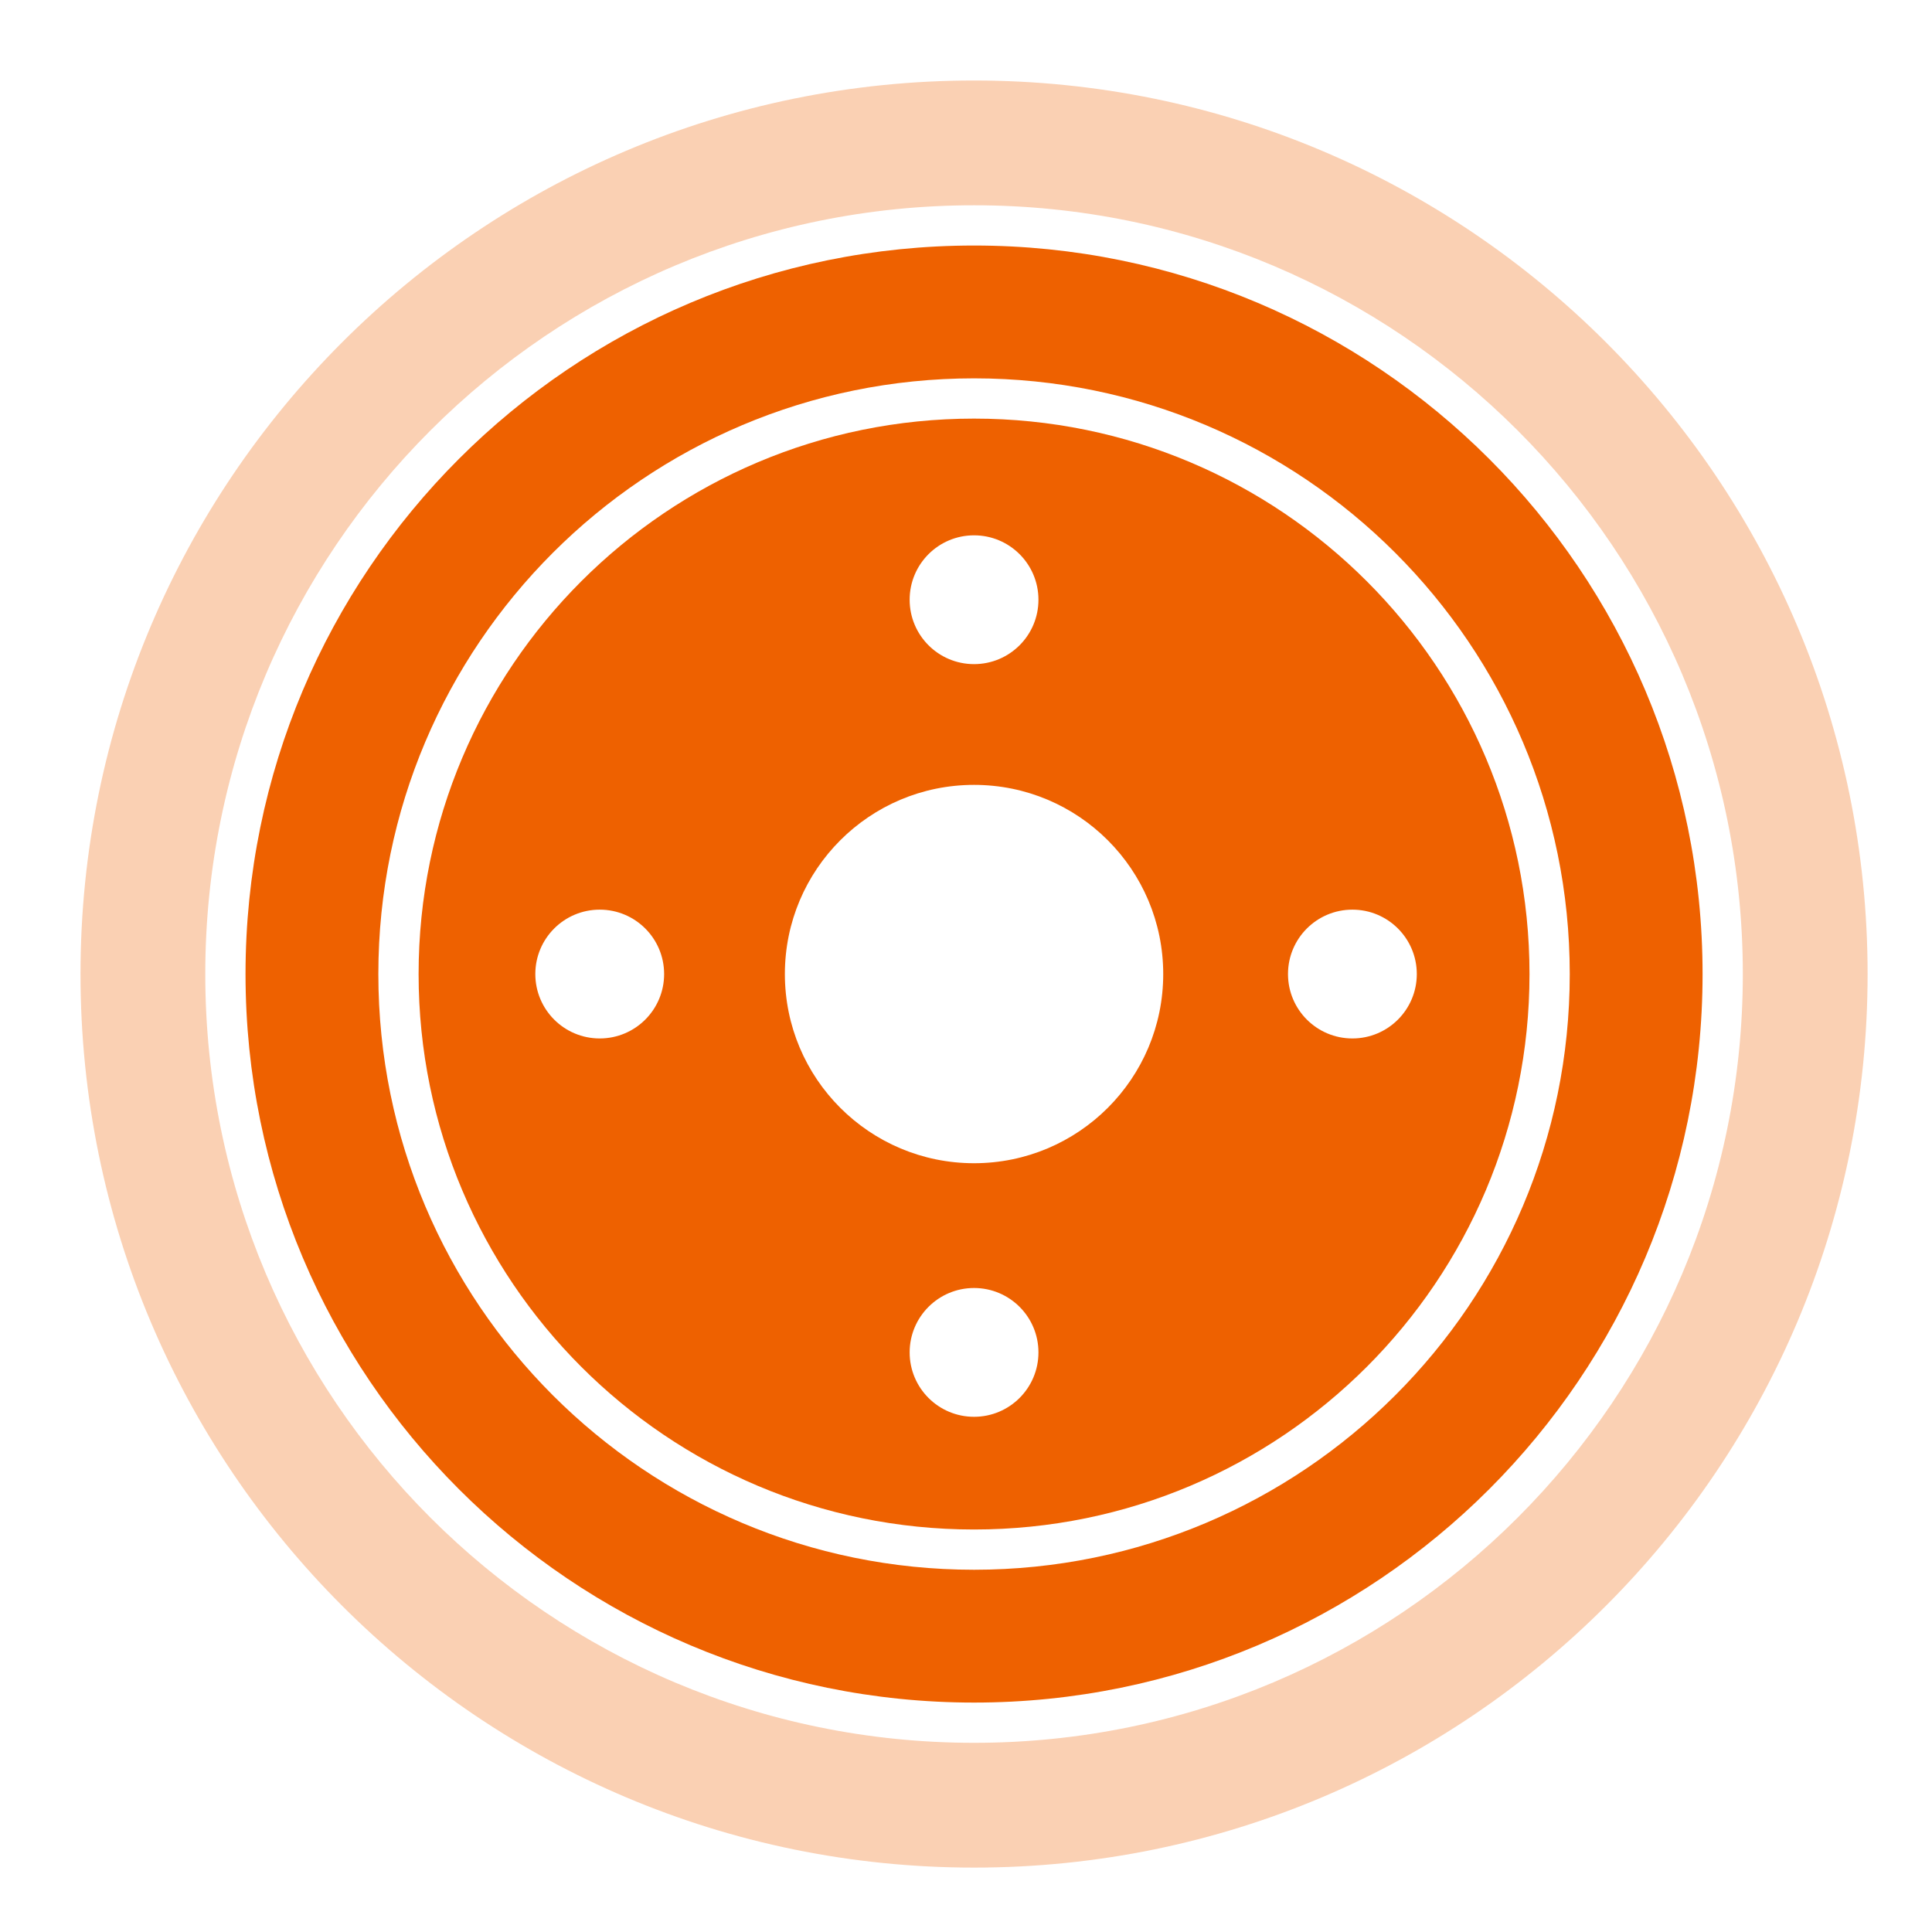
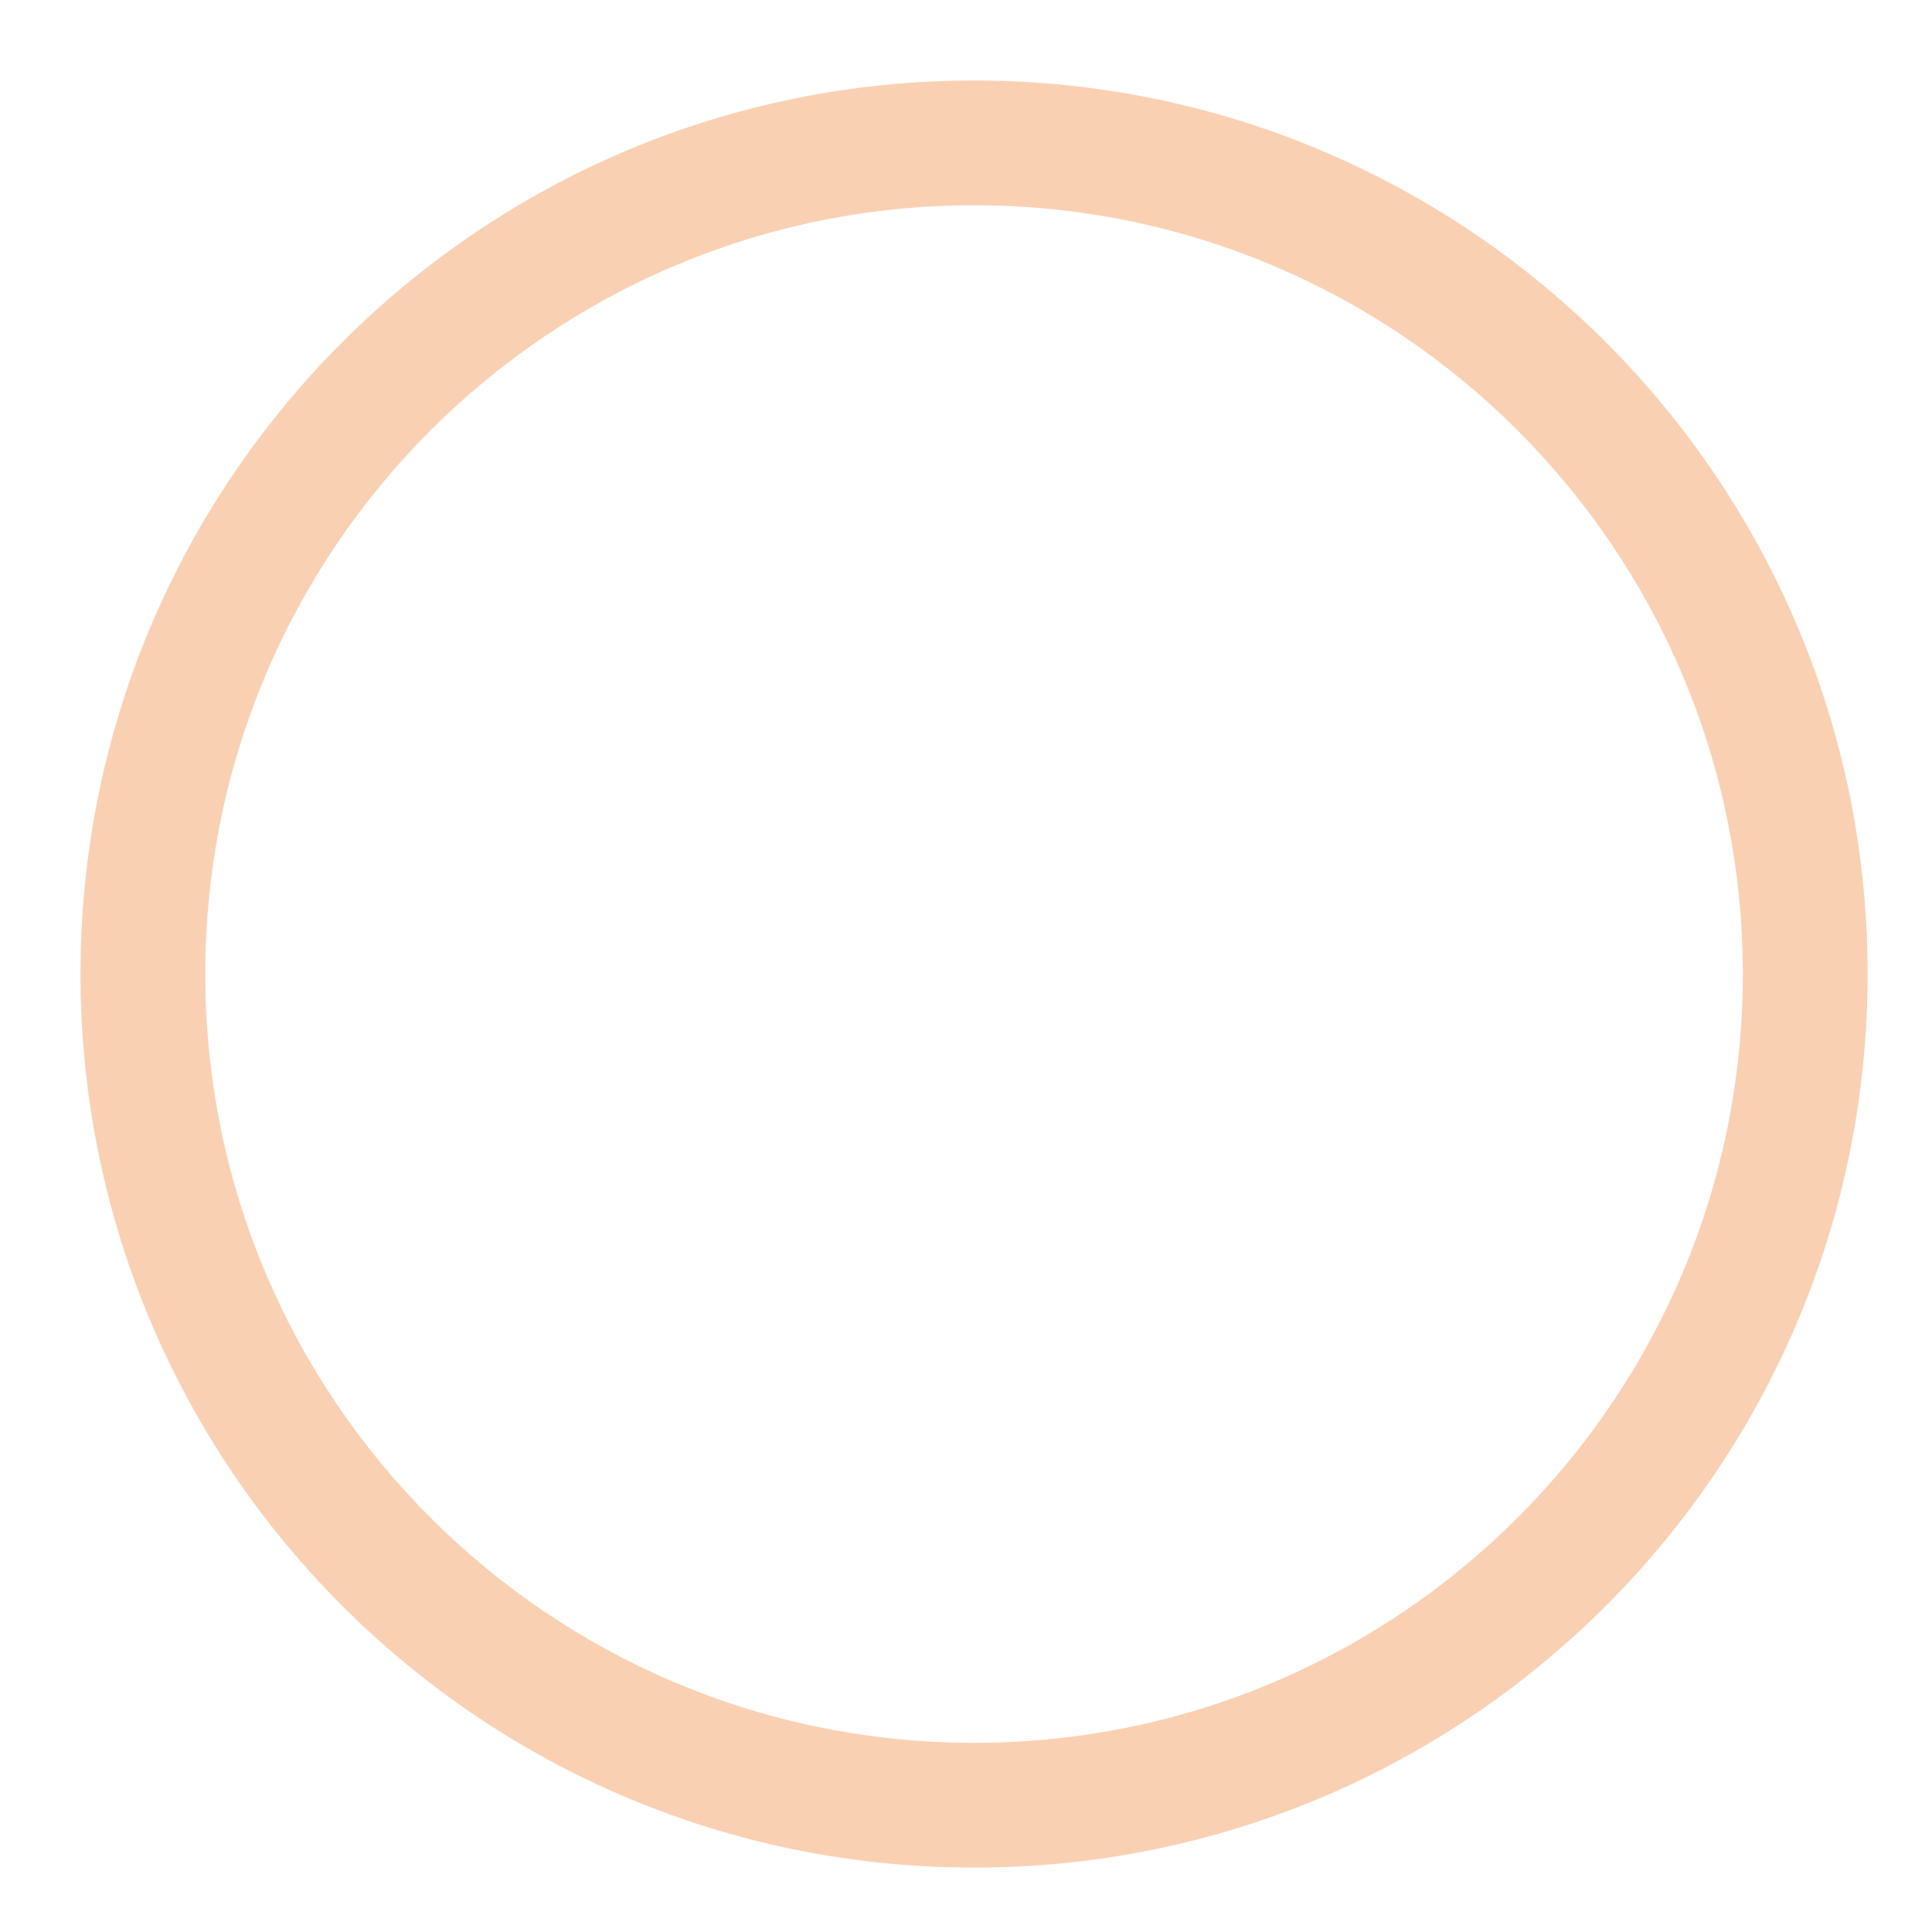
<svg xmlns="http://www.w3.org/2000/svg" width="24" height="24" viewBox="0 0 24 24" fill="none">
  <path opacity="0.3" fill-rule="evenodd" clip-rule="evenodd" d="M12.1 1C5.97 1 1 5.97 1 12.1C1 18.23 5.97 23.2 12.1 23.2C18.23 23.2 23.2 18.23 23.2 12.1C23.2 5.97 18.23 1 12.1 1ZM2.55 12.1C2.55 6.826 6.826 2.55 12.1 2.55C17.374 2.55 21.65 6.826 21.65 12.1C21.65 17.374 17.374 21.65 12.1 21.65C6.826 21.65 2.55 17.374 2.55 12.1Z" fill="#EE6100" />
-   <path fill-rule="evenodd" clip-rule="evenodd" d="M12.1 5.2C8.289 5.2 5.2 8.289 5.2 12.1C5.2 15.911 8.289 19 12.1 19C15.911 19 19 15.911 19 12.1C19 8.289 15.911 5.2 12.1 5.2ZM12.9 7.45C12.9 7.892 12.542 8.25 12.1 8.25C11.658 8.25 11.3 7.892 11.3 7.45C11.3 7.008 11.658 6.65 12.1 6.65C12.542 6.65 12.9 7.008 12.9 7.45ZM12.1 14.45C13.398 14.45 14.45 13.398 14.45 12.1C14.45 10.802 13.398 9.75 12.1 9.75C10.802 9.75 9.75 10.802 9.75 12.1C9.75 13.398 10.802 14.45 12.1 14.45ZM8.25 12.1C8.25 12.542 7.892 12.9 7.45 12.9C7.008 12.9 6.65 12.542 6.65 12.1C6.65 11.658 7.008 11.3 7.45 11.3C7.892 11.3 8.25 11.658 8.25 12.1ZM17.6 12.1C17.6 12.542 17.242 12.9 16.8 12.9C16.358 12.9 16 12.542 16 12.1C16 11.658 16.358 11.3 16.8 11.3C17.242 11.3 17.6 11.658 17.6 12.1ZM12.9 16.8C12.9 17.242 12.542 17.6 12.1 17.6C11.658 17.6 11.3 17.242 11.3 16.8C11.3 16.358 11.658 16 12.1 16C12.542 16 12.9 16.358 12.9 16.8Z" fill="#EE6100" />
-   <path fill-rule="evenodd" clip-rule="evenodd" d="M12.1 3.05C7.102 3.05 3.05 7.102 3.05 12.1C3.05 17.098 7.102 21.15 12.1 21.15C17.098 21.15 21.15 17.098 21.15 12.1C21.15 7.102 17.098 3.05 12.1 3.05ZM4.7 12.1C4.7 8.013 8.013 4.7 12.1 4.7C16.187 4.7 19.5 8.013 19.5 12.1C19.5 16.187 16.187 19.5 12.1 19.5C8.013 19.5 4.7 16.187 4.7 12.1Z" fill="#EE6100" />
</svg>